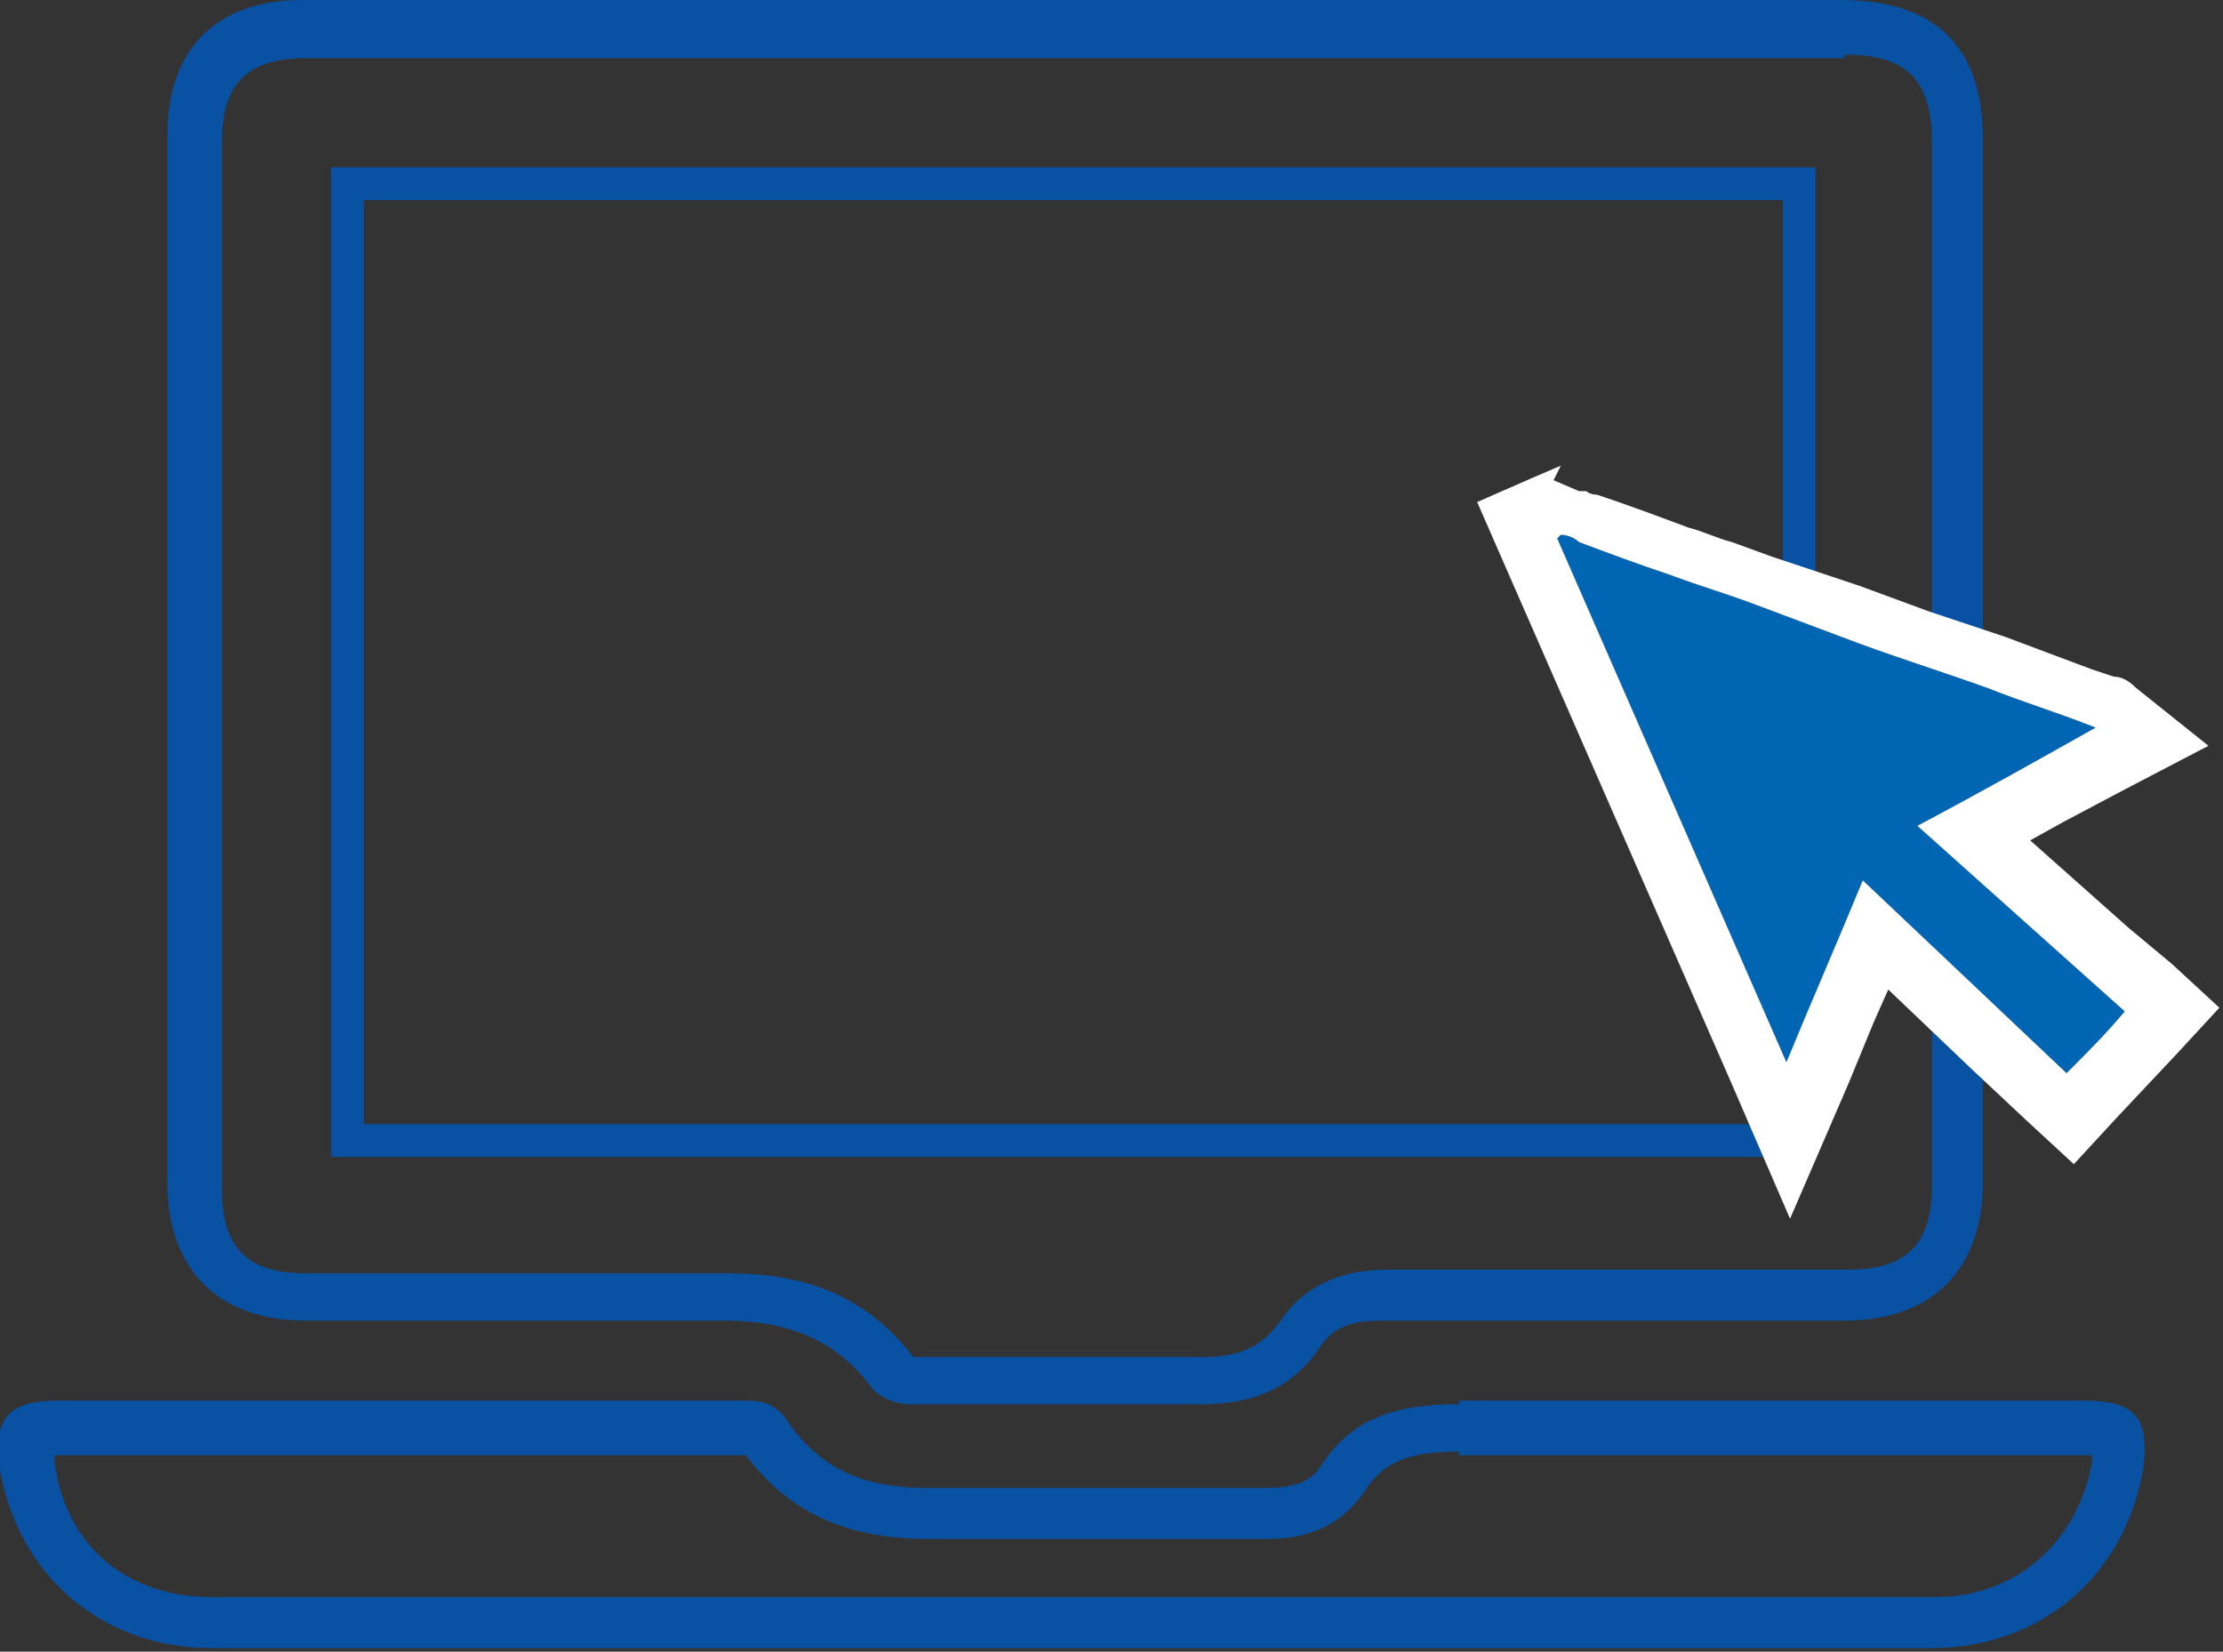
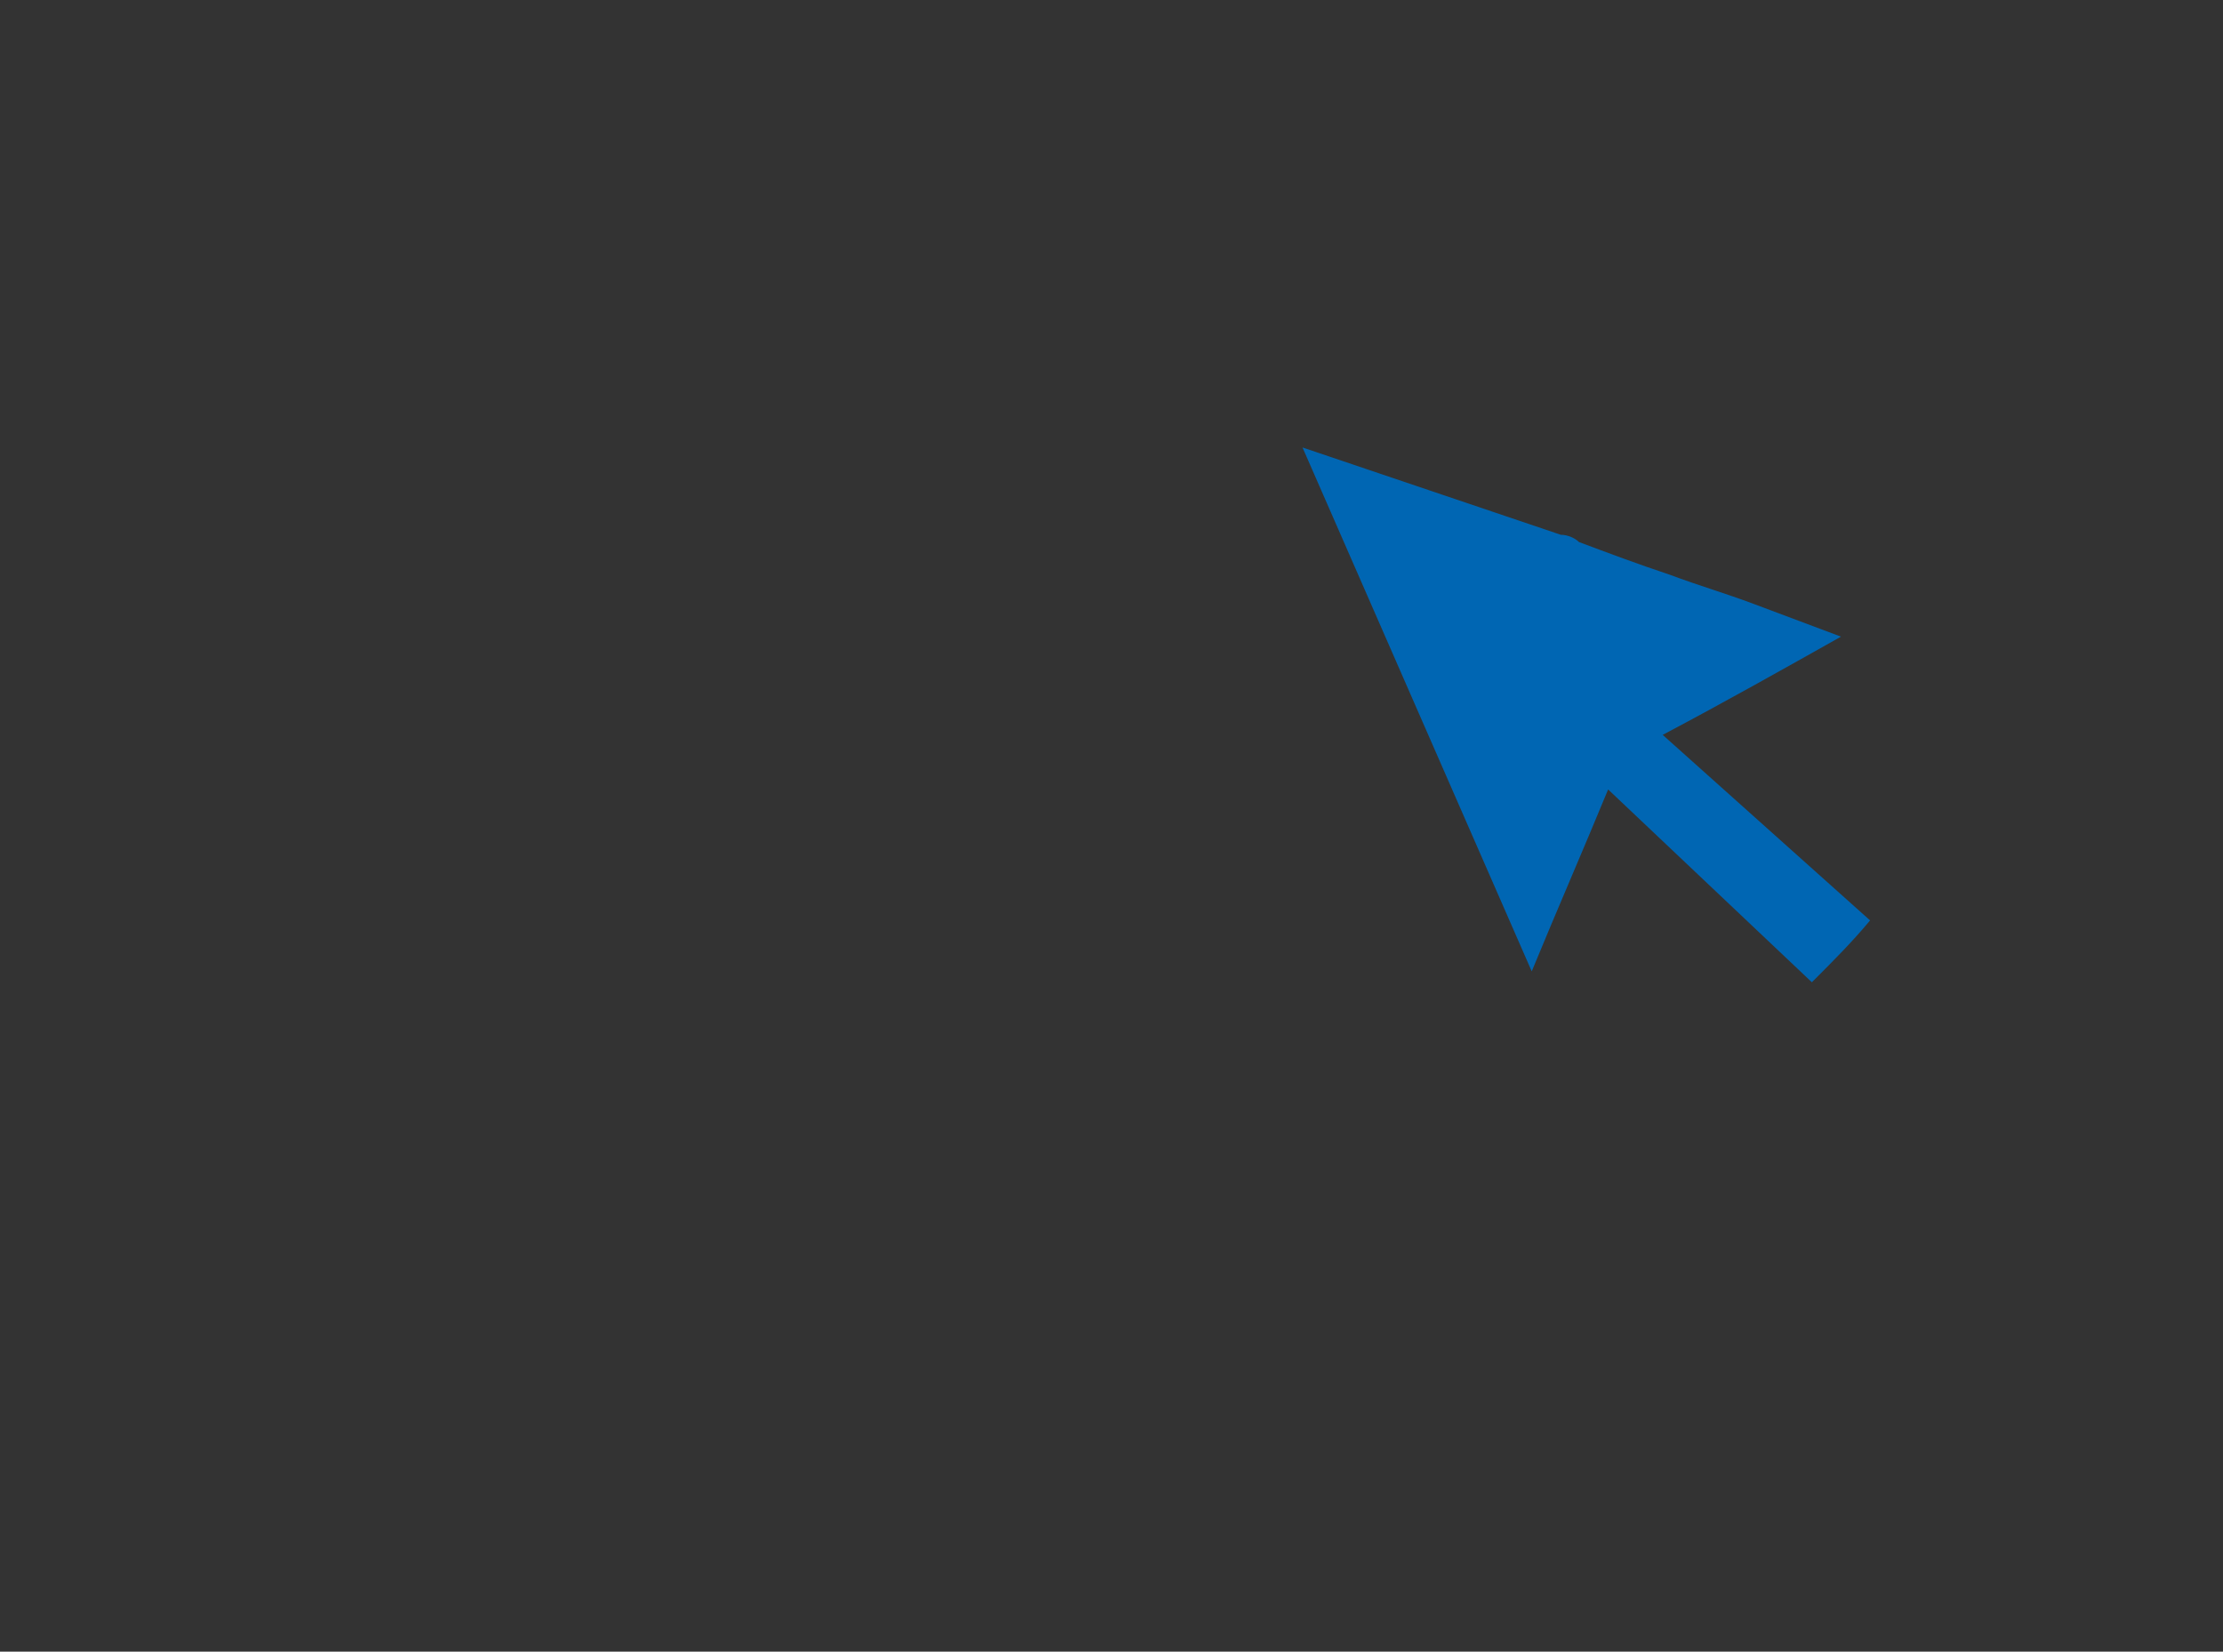
<svg xmlns="http://www.w3.org/2000/svg" id="_圖層_1" version="1.1" viewBox="0 0 61.1 45.4">
  <rect x="0" y="0" width="61.1" height="45.4" fill="#333333" stroke="none" />
  <defs>
    <style>
      .st0 {
        fill: #0951a3;
      }

      .st1 {
        fill: #0066b3;
      }

      .st2 {
        fill: #fff;
      }
    </style>
  </defs>
  <g>
-     <path class="st0" d="M50.7,1.5c1.7,0,2.4.7,2.4,2.4v28.7c0,1.6-.7,2.3-2.3,2.3h-12.7c-1.3,0-2.3.5-2.9,1.4-.5.7-1.1,1-2.1,1s-.2,0-.3,0h-7.7c-1.6-2.1-3.7-2.3-5.2-2.3s-.3,0-.5,0h-11c-1.6,0-2.3-.7-2.3-2.3V3.9c0-1.6.7-2.3,2.3-2.3h42.3ZM17.6,0h-9.3c-2.4,0-3.7,1.4-3.7,3.7v28.8c0,2.4,1.4,3.8,3.8,3.8h11.5c1.7,0,3.1.5,4.1,1.9.2.2.6.4,1,.4h8c1.4,0,2.5-.4,3.3-1.6.4-.6,1-.7,1.7-.7s0,0,0,0h12.7c2.4,0,3.8-1.4,3.8-3.8V3.8c0-2.5-1.3-3.8-3.9-3.8H17.5h.1Z" />
-     <path class="st0" d="M40.1,40h17.4v.2c-.4,2.2-2.1,3.7-4.3,3.7H5.8c-2.3,0-4-1.4-4.3-3.7v-.2h19c1.2,1.6,2.8,2.3,5,2.3s.4,0,.6,0h8.7c.5,0,1.8,0,2.7-1.3.5-.8,1.2-1.1,2.6-1.1M40.1,38.6c-1.6,0-2.9.3-3.8,1.7-.3.5-.9.6-1.5.6s0,0,0,0h-9.3c-1.6,0-2.9-.4-3.9-1.9-.3-.4-.6-.5-1.1-.5H2.7c-2,0-.7,0-1.1,0C.2,38.5-.2,39,0,40.4c.5,2.9,2.8,4.9,5.8,4.9h47.3c3,0,5.3-2,5.8-4.9.2-1.4-.2-1.9-1.6-1.9h-17.2Z" />
-   </g>
-   <path class="st0" d="M49,5.5v25.4H10V5.5h39M49.9,4.6H9.1v27.2h40.8V4.6h0Z" />
+     </g>
  <g>
-     <path class="st1" d="M42.9,14.7c.2,0,.4.1.5.2.8.3,1.6.6,2.5.9.8.3,1.5.5,2.3.8s1.6.6,2.4.9c1.3.5,2.6.9,4,1.4,1,.4,2,.7,3,1.1h0c-1.6.9-3.2,1.8-4.9,2.7,1.9,1.7,3.8,3.4,5.7,5.1-.5.6-1,1.1-1.6,1.7-1.9-1.8-3.7-3.5-5.6-5.3-.7,1.7-1.4,3.3-2.1,5-2.1-4.8-4.2-9.6-6.3-14.4h0Z" />
-     <path class="st2" d="M42.9,14.7c.2,0,.4.1.5.2.8.3,1.6.6,2.5.9.8.3,1.5.5,2.3.8s1.6.6,2.4.9c1.3.5,2.6.9,4,1.4,1,.4,2,.7,3,1.1h0c-1.6.9-3.2,1.8-4.9,2.7,1.9,1.7,3.8,3.4,5.7,5.1-.5.6-1,1.1-1.6,1.7-1.9-1.8-3.7-3.5-5.6-5.3-.7,1.7-1.4,3.3-2.1,5-2.1-4.8-4.2-9.6-6.3-14.4h0M42.9,12.8l-.7.3.7,1.6-.7-1.6-1.6.7.7,1.6,6.3,14.4,1.6,3.7,1.6-3.7.7-1.7.4-.9,2.2,2.1,1.6,1.5,1.3,1.2,1.2-1.3,1.6-1.7,1.2-1.3-1.3-1.2-1.2-1-2.7-2.4.9-.5,1.7-.9,2.3-1.2-2-1.6c-.2-.2-.4-.3-.6-.3l-.6-.2c-.8-.3-1.6-.6-2.4-.9l-2.1-.7-1.9-.7-1.2-.4-1.2-.4-1.1-.4c-.4-.1-.8-.3-1.2-.4-.8-.3-1.6-.6-2.5-.9,0,0-.2,0-.3-.1h-.2l-.7-.3h0l.2-.4Z" />
+     <path class="st1" d="M42.9,14.7c.2,0,.4.1.5.2.8.3,1.6.6,2.5.9.8.3,1.5.5,2.3.8s1.6.6,2.4.9h0c-1.6.9-3.2,1.8-4.9,2.7,1.9,1.7,3.8,3.4,5.7,5.1-.5.6-1,1.1-1.6,1.7-1.9-1.8-3.7-3.5-5.6-5.3-.7,1.7-1.4,3.3-2.1,5-2.1-4.8-4.2-9.6-6.3-14.4h0Z" />
  </g>
</svg>